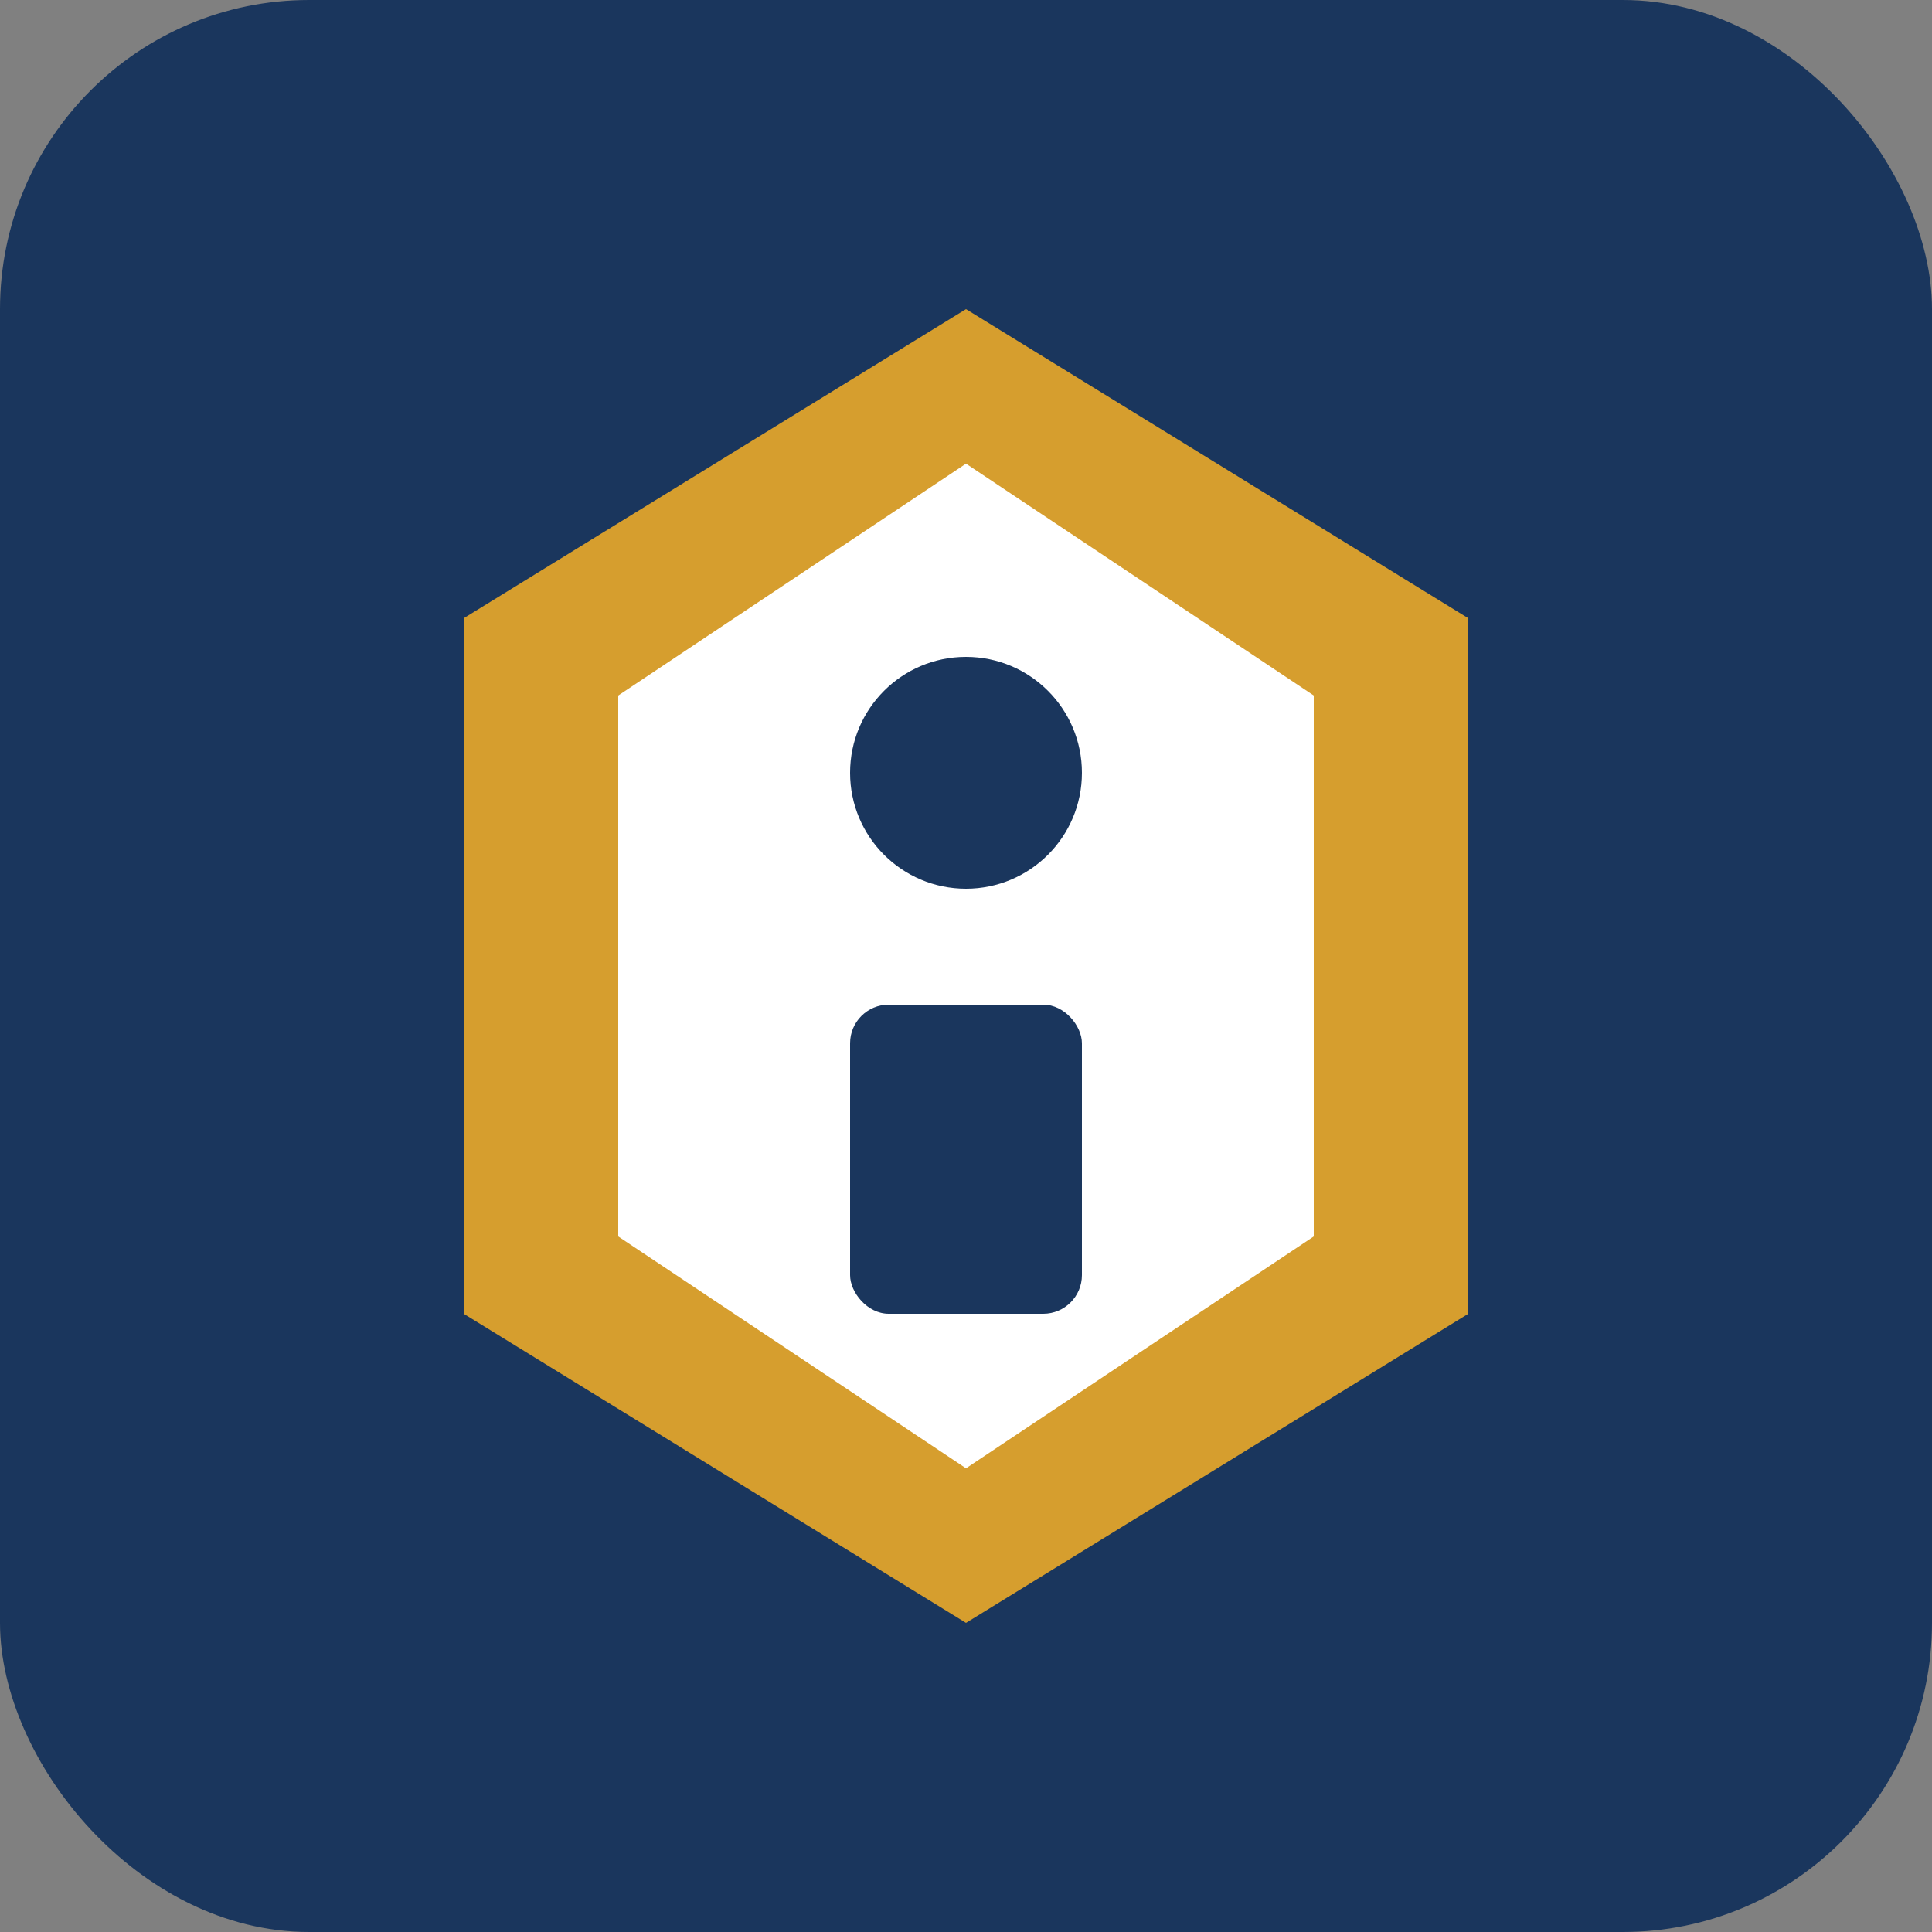
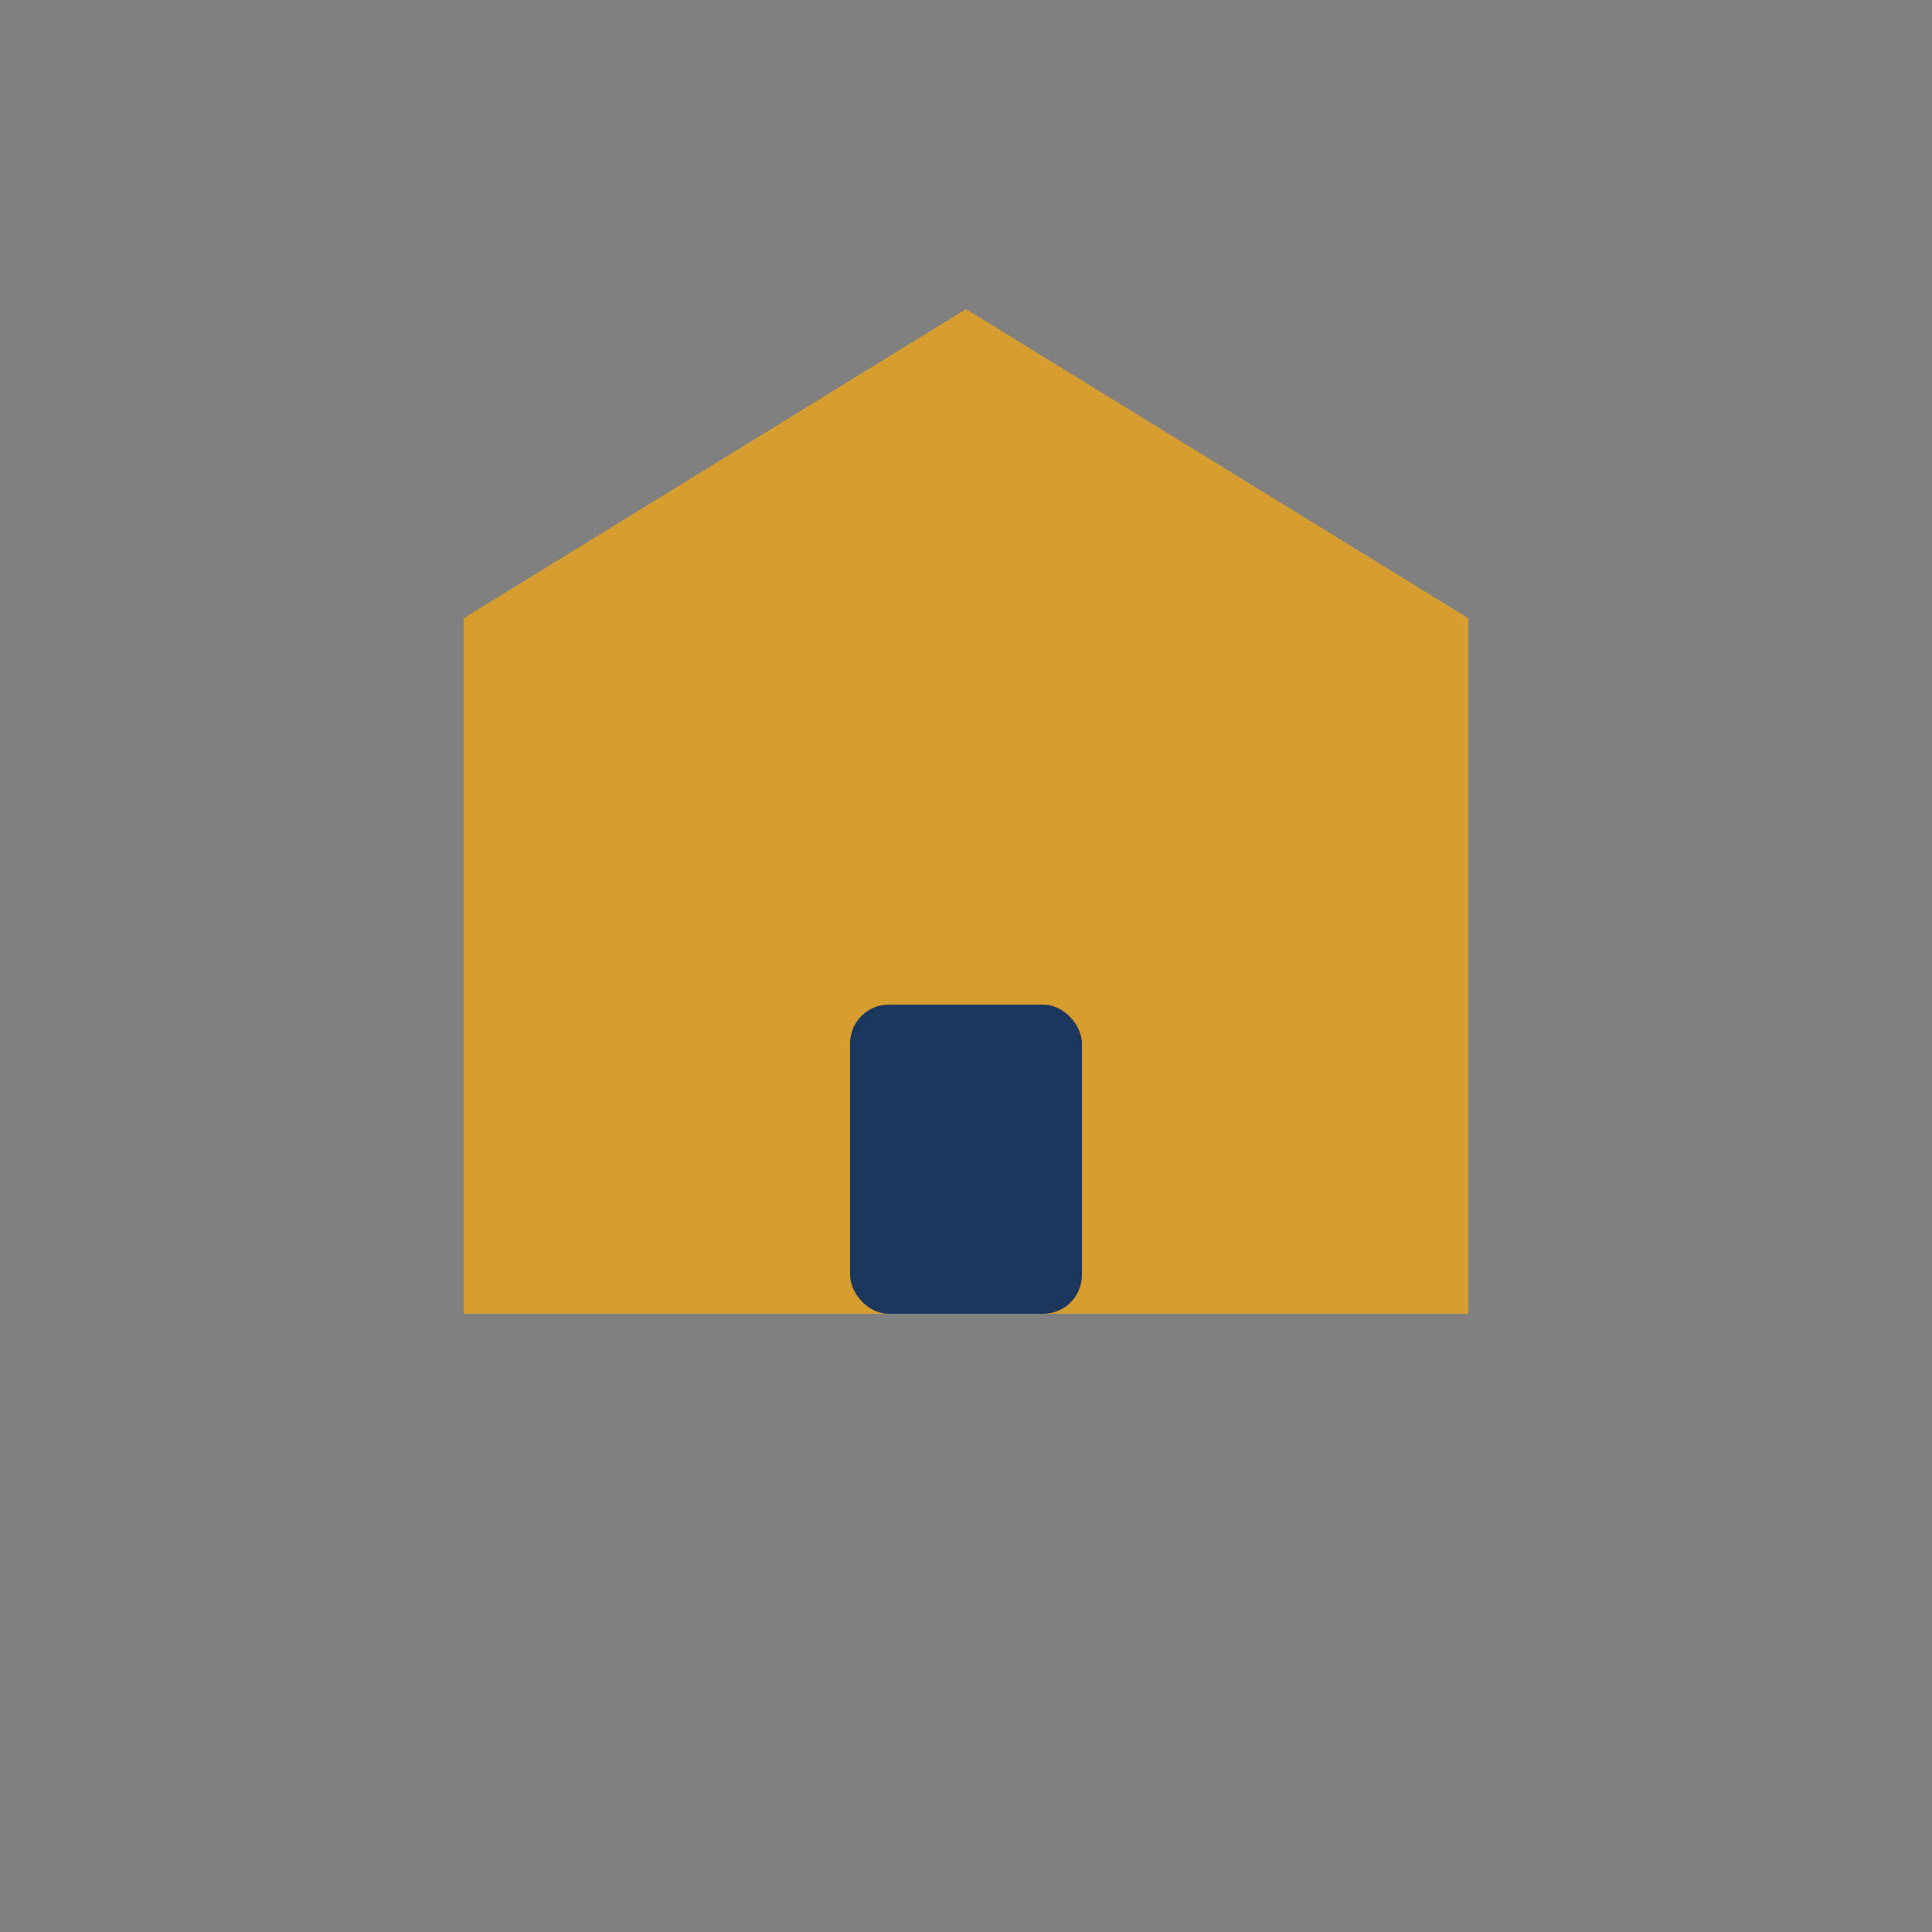
<svg xmlns="http://www.w3.org/2000/svg" width="50" height="50" viewBox="0 0 50 50" fill="none">
  <rect x="0" y="0" width="50" height="50" fill="#808080" stroke="none" />
-   <rect width="50" height="50" rx="8" fill="#1a365d" />
-   <path d="M25 8L38 16V34L25 42L12 34V16L25 8Z" fill="#d69e2e" />
-   <path d="M25 12L34 18V32L25 38L16 32V18L25 12Z" fill="#ffffff" />
-   <circle cx="25" cy="20" r="3" fill="#1a365d" />
+   <path d="M25 8L38 16V34L12 34V16L25 8Z" fill="#d69e2e" />
  <rect x="22" y="26" width="6" height="8" rx="1" fill="#1a365d" />
</svg>